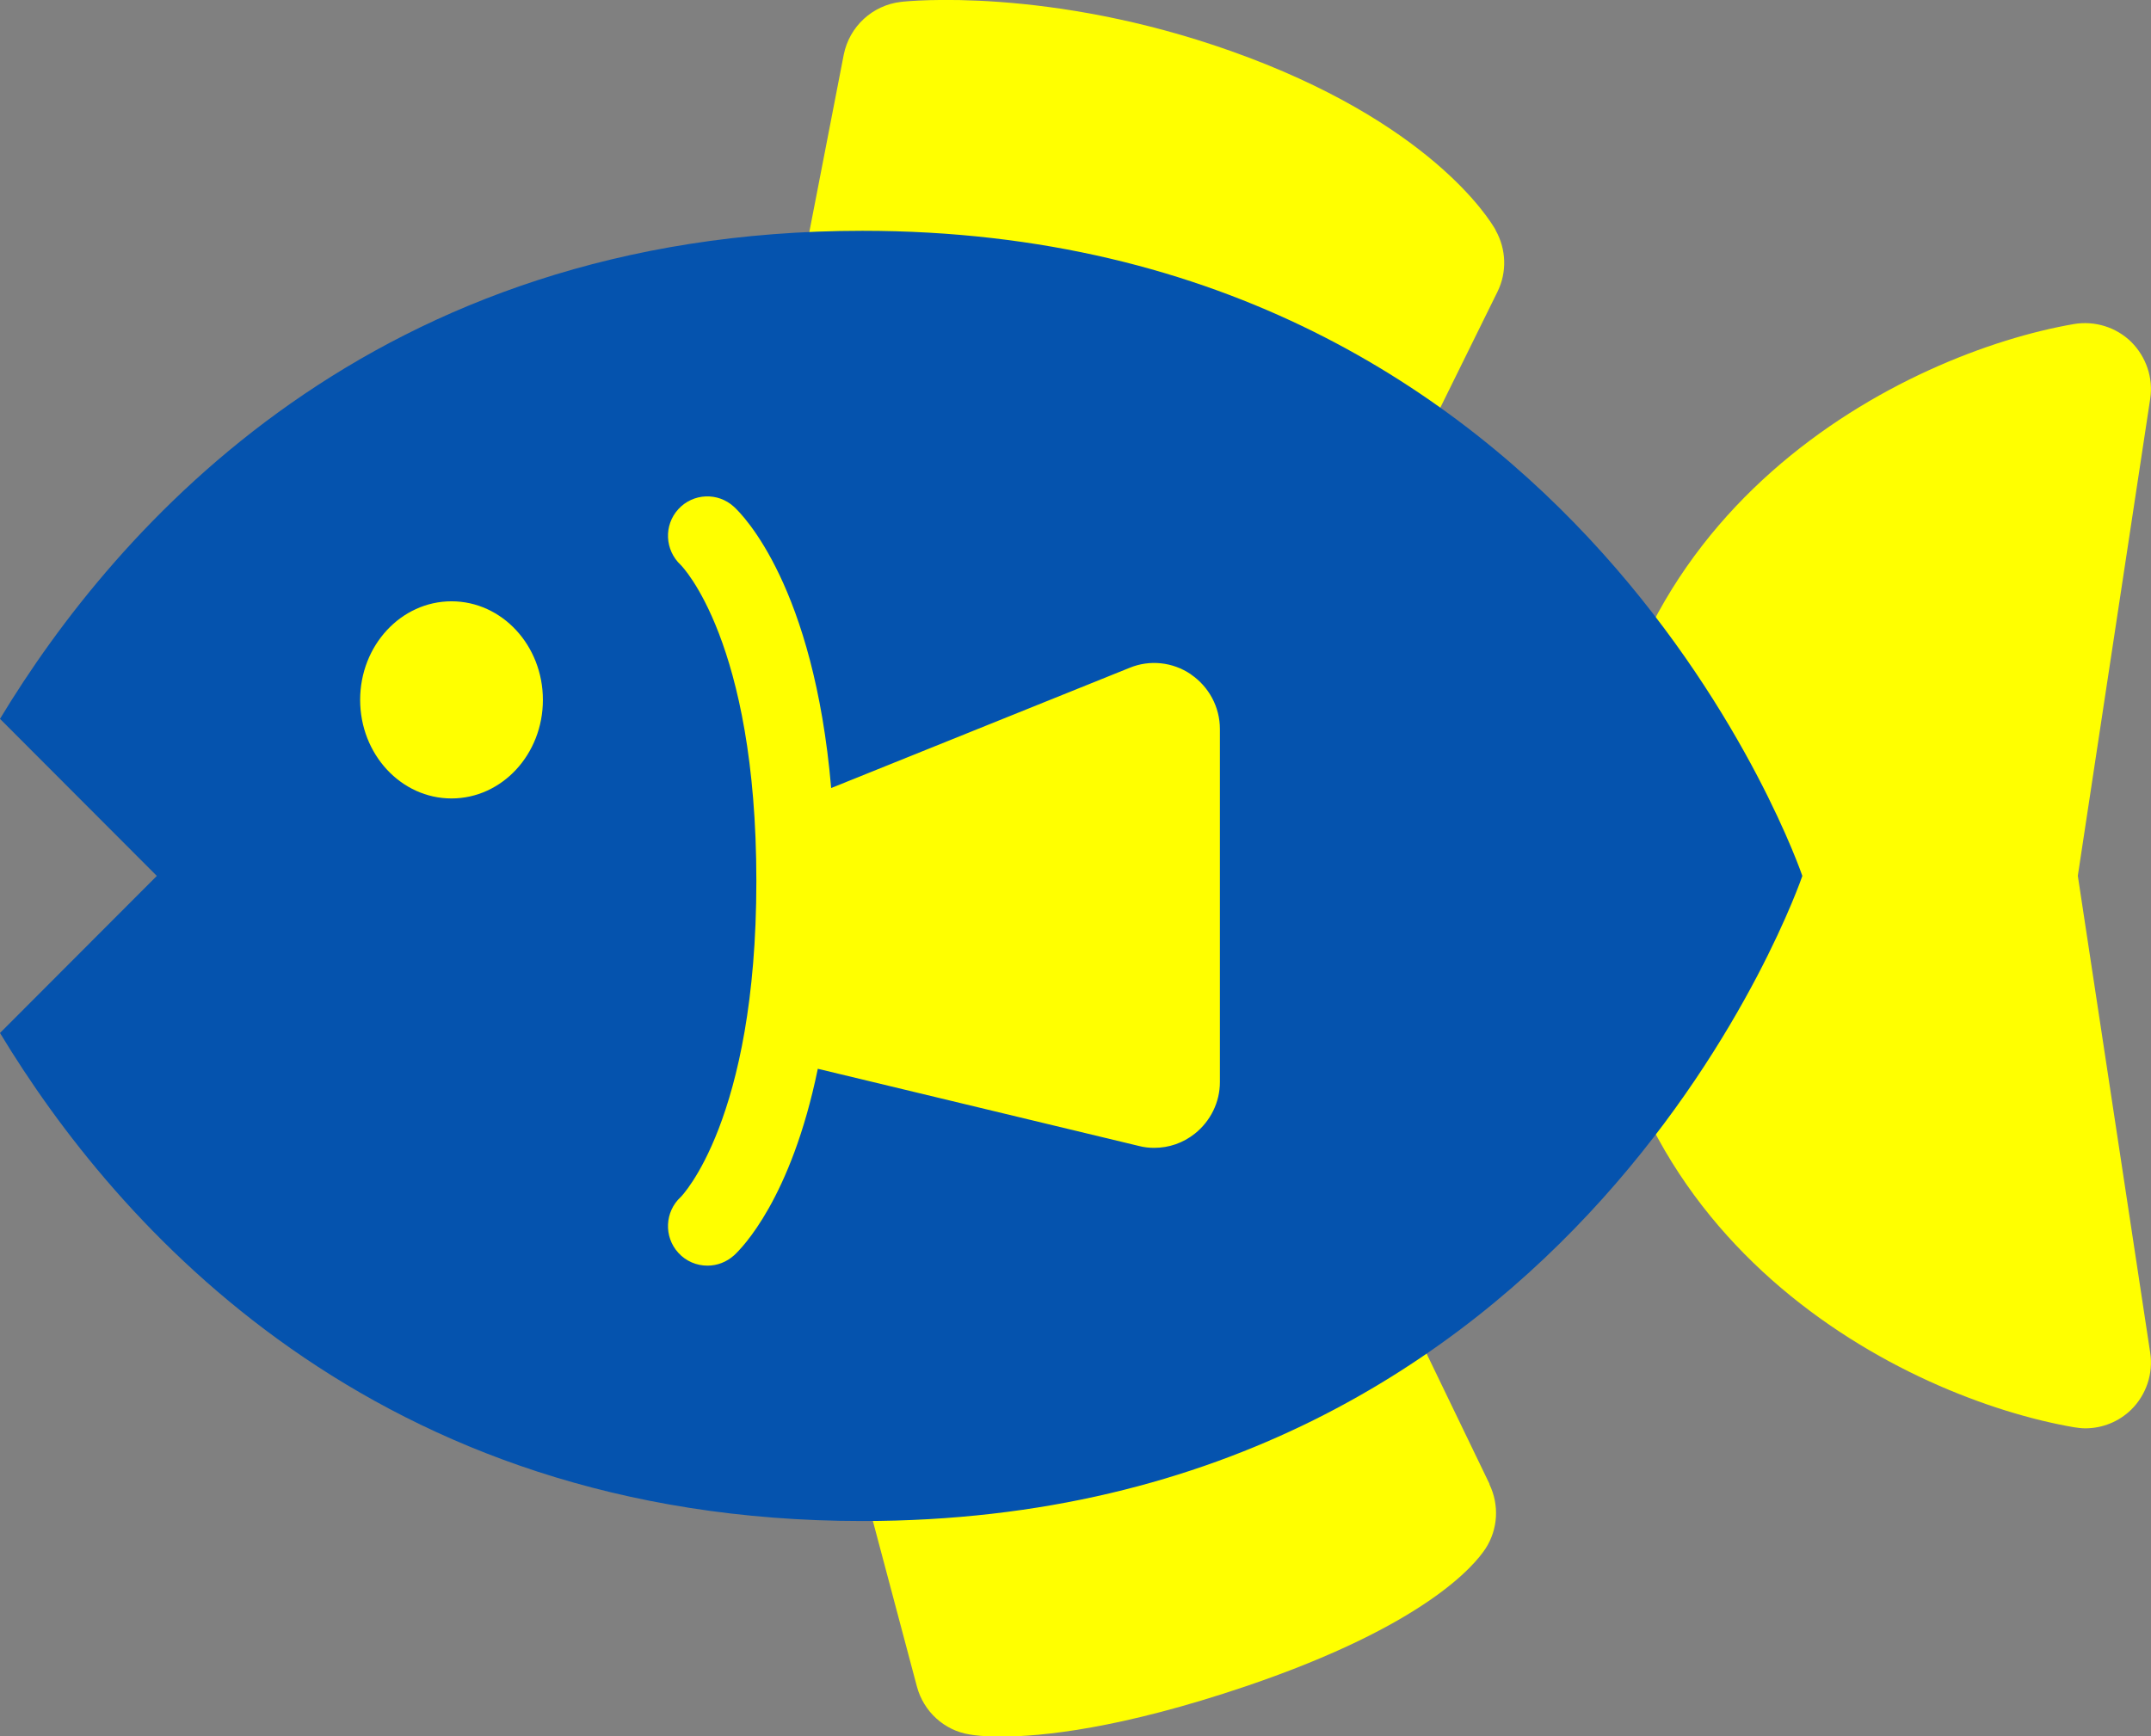
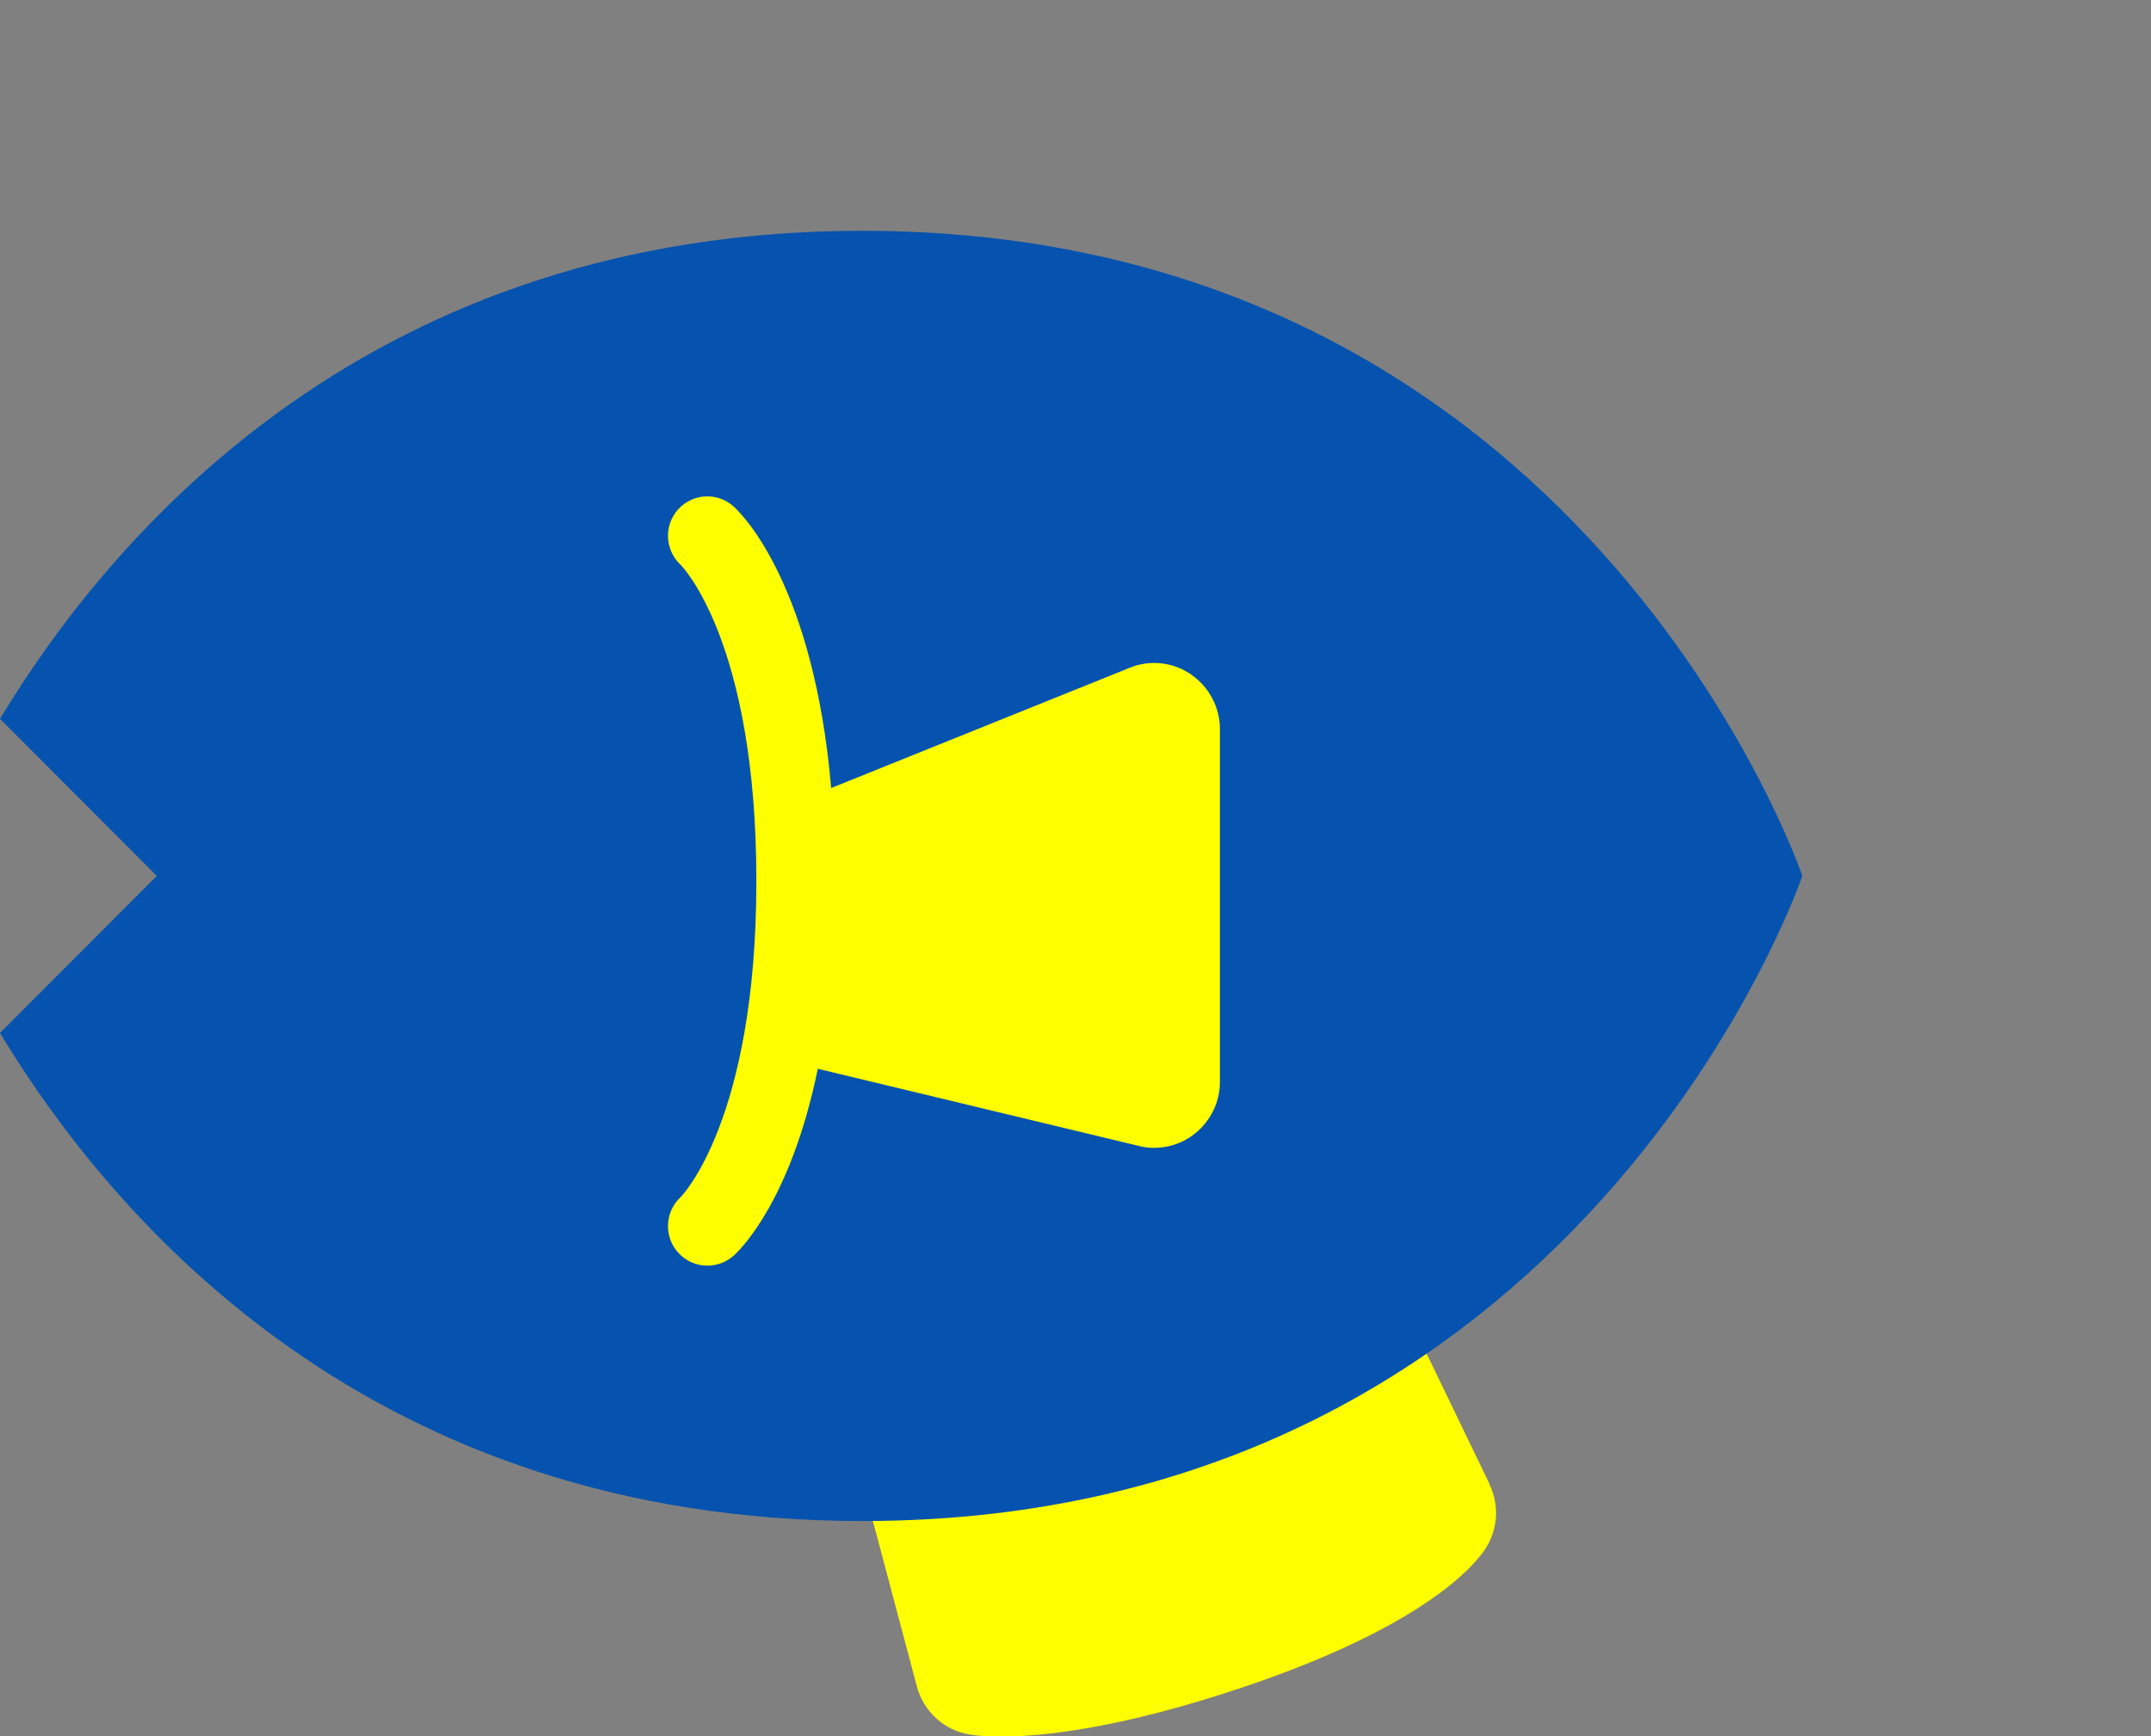
<svg xmlns="http://www.w3.org/2000/svg" id="_レイヤー_2" viewBox="0 0 80.51 65">
  <rect x="0" y="0" width="80.51" height="65" fill="#808080" stroke="none" />
  <defs>
    <style>.cls-1{fill:#ff0;}.cls-1,.cls-2{stroke-width:0px;}.cls-2{fill:#0553ae;}</style>
  </defs>
  <g id="_レイアウト">
-     <path class="cls-1" d="m77.77,32.79l2.71-17.86c.12-.78-.15-1.57-.71-2.13-.56-.55-1.36-.8-2.14-.67-6.21,1.07-17.97,6.77-17.97,20.65s11.75,19.58,17.97,20.65c.14.02.28.04.42.04.64,0,1.26-.25,1.72-.7.56-.55.83-1.35.71-2.13l-2.71-17.86Z" />
-     <path class="cls-1" d="m55.98,8.61c-.23-.41-2.47-4.06-9.91-6.7C39.27-.5,33.96.04,33.73.07c-1.07.12-1.94.92-2.15,1.98l-1.51,7.78,23.14,6.85,2.84-5.76c.36-.73.33-1.59-.07-2.3Z" />
    <path class="cls-1" d="m55.75,55.55l-3.21-6.65-20.31,6.38,2.09,7.86c.25.93,1.02,1.64,1.97,1.79.16.03.55.08,1.17.08,1.52,0,4.47-.29,9.19-1.89,6.71-2.28,8.55-4.53,8.96-5.16.46-.72.51-1.62.14-2.39Z" />
    <path class="cls-2" d="m32.28,8.64C13.97,8.64,4.32,19.76,0,26.91l5.87,5.88-5.87,5.88c4.32,7.15,13.97,18.27,32.28,18.27,26.98,0,35.18-24.15,35.18-24.15,0,0-8.19-24.15-35.18-24.15Z" />
-     <ellipse class="cls-1" cx="16.9" cy="26.2" rx="3.42" ry="3.69" />
    <path class="cls-1" d="m44.57,25.24c-.68-.46-1.54-.55-2.29-.24l-11.17,4.5c-.65-7.55-3.3-10.22-3.64-10.53-.6-.55-1.53-.51-2.08.09-.55.6-.51,1.53.09,2.09.03.03,2.83,2.85,2.83,11.83s-2.82,11.82-2.83,11.83c-.6.55-.64,1.49-.09,2.09.29.32.69.48,1.09.48.36,0,.71-.13,1-.39.28-.26,2.13-2.11,3.13-6.98l12.02,2.89c.19.05.38.07.57.07.55,0,1.08-.18,1.52-.53.59-.47.94-1.18.94-1.93v-13.22c0-.82-.41-1.58-1.08-2.04Z" />
  </g>
</svg>